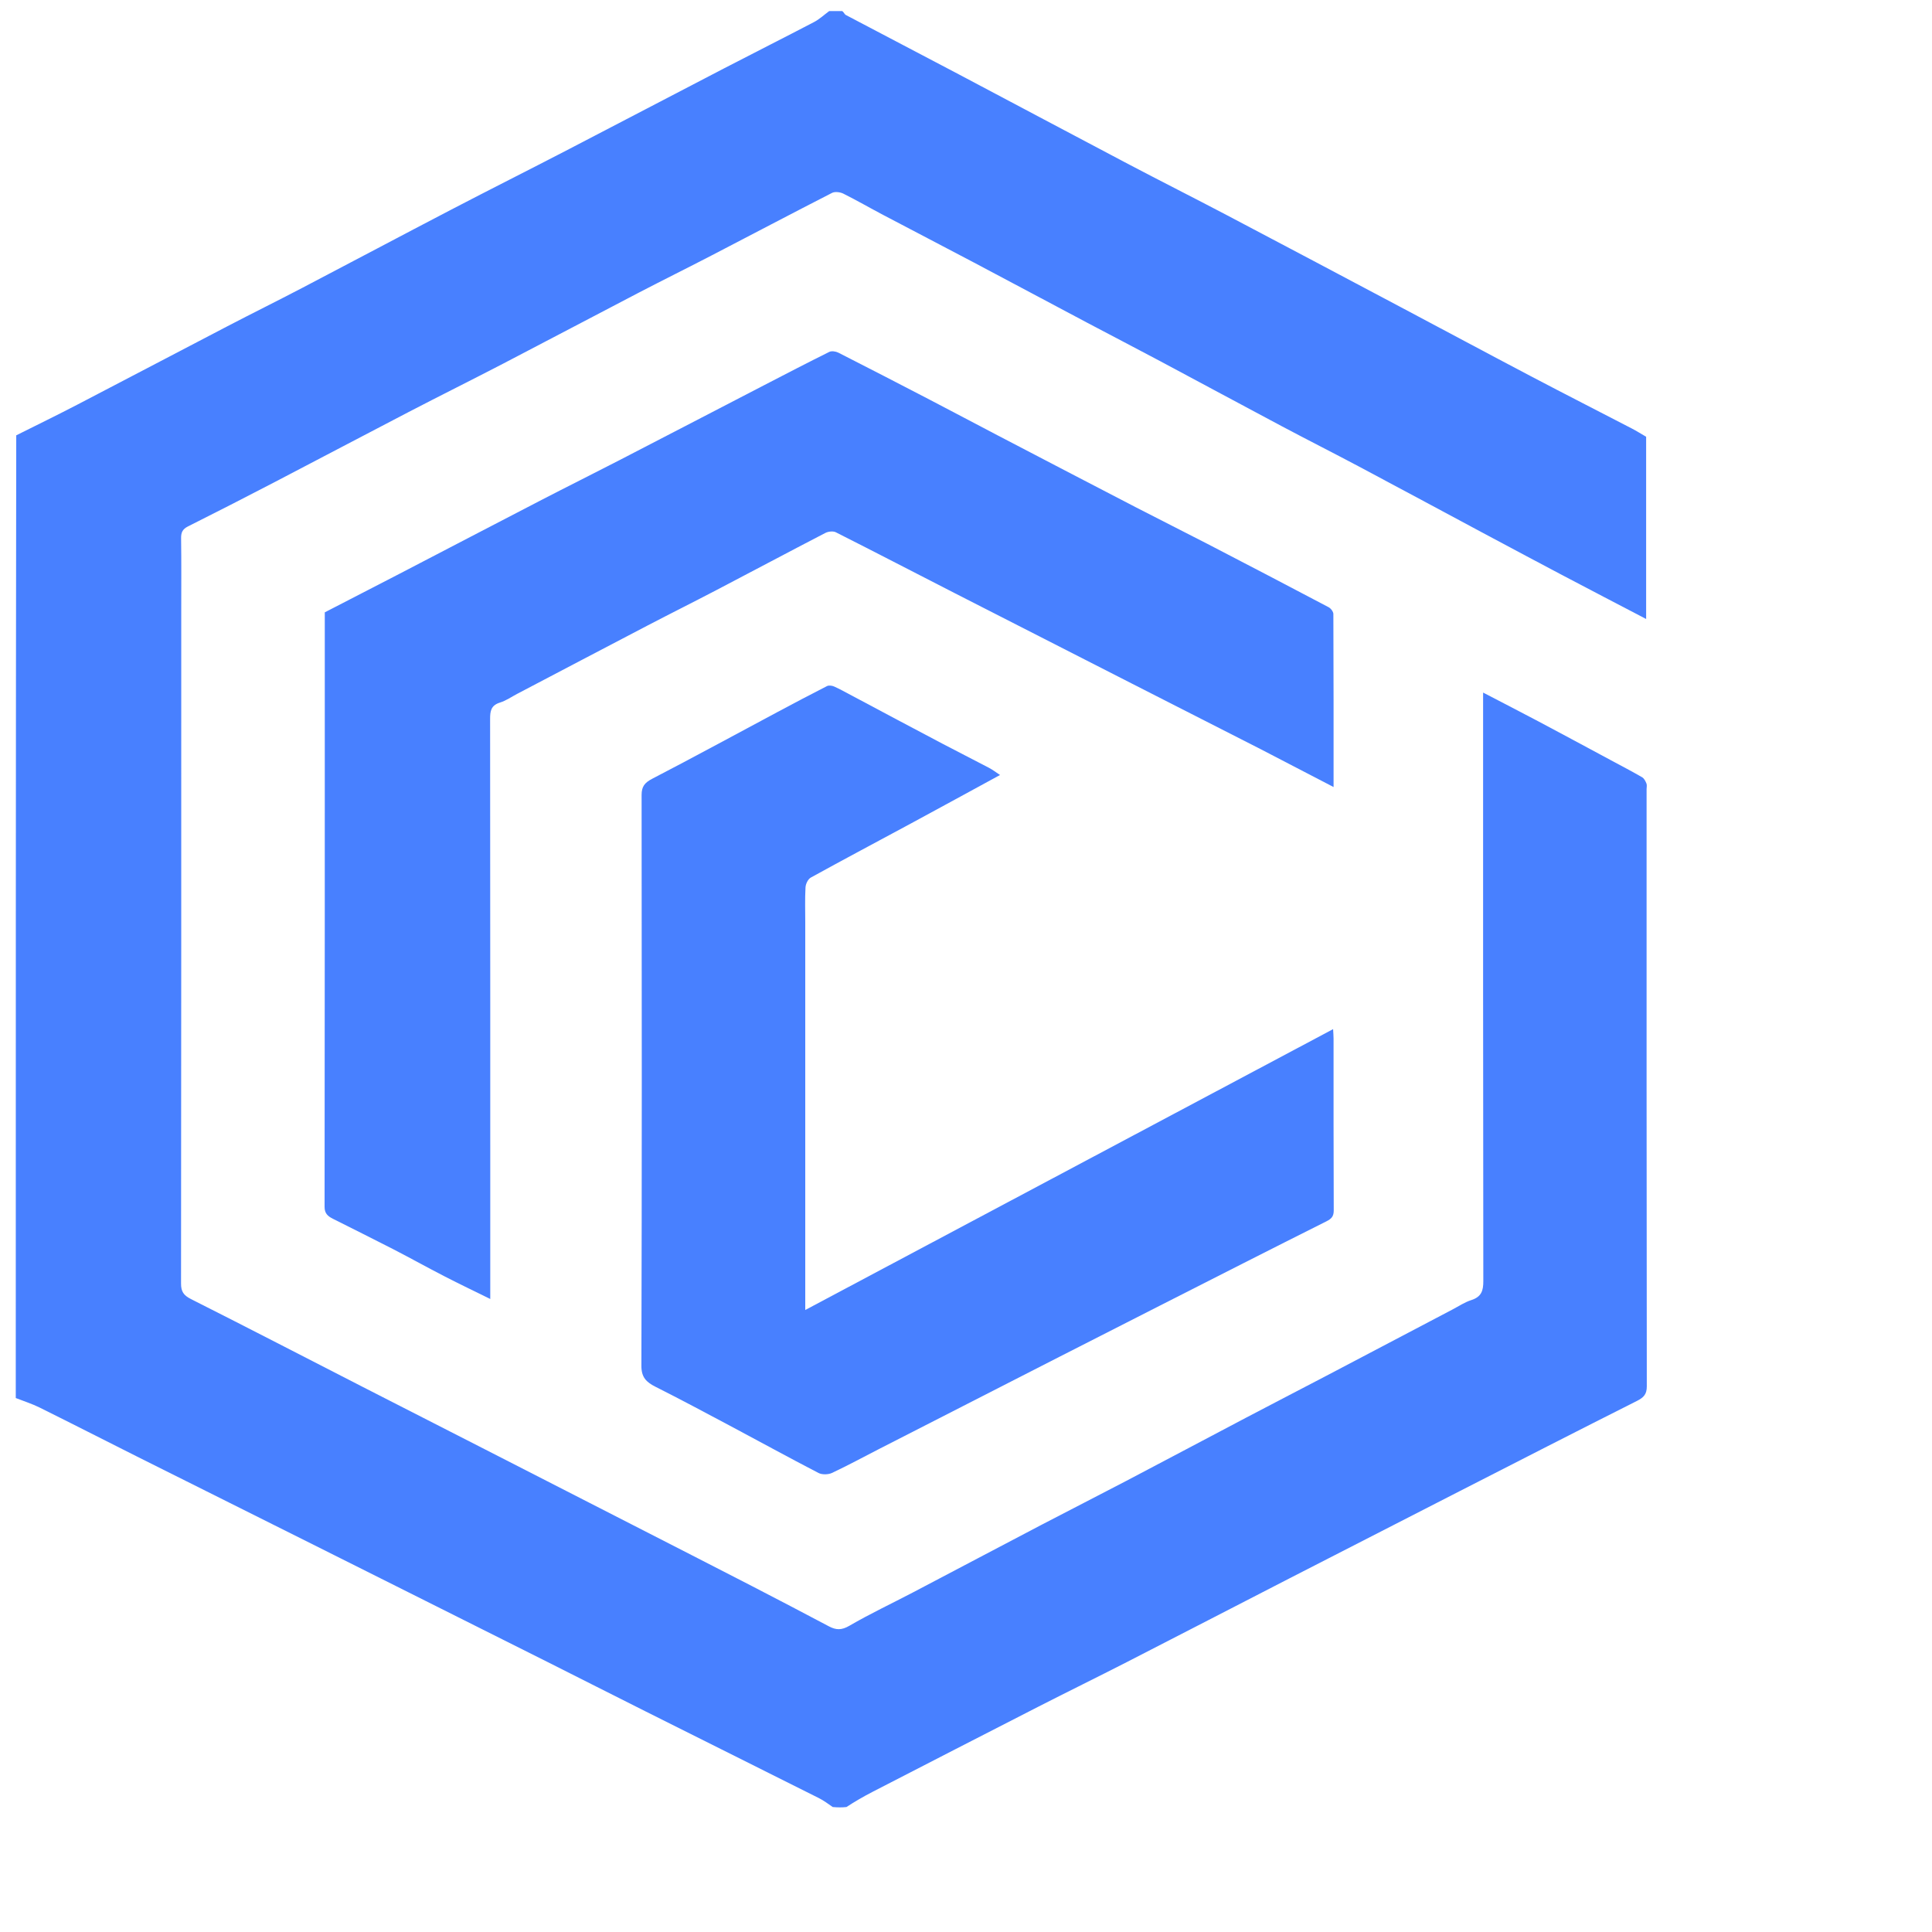
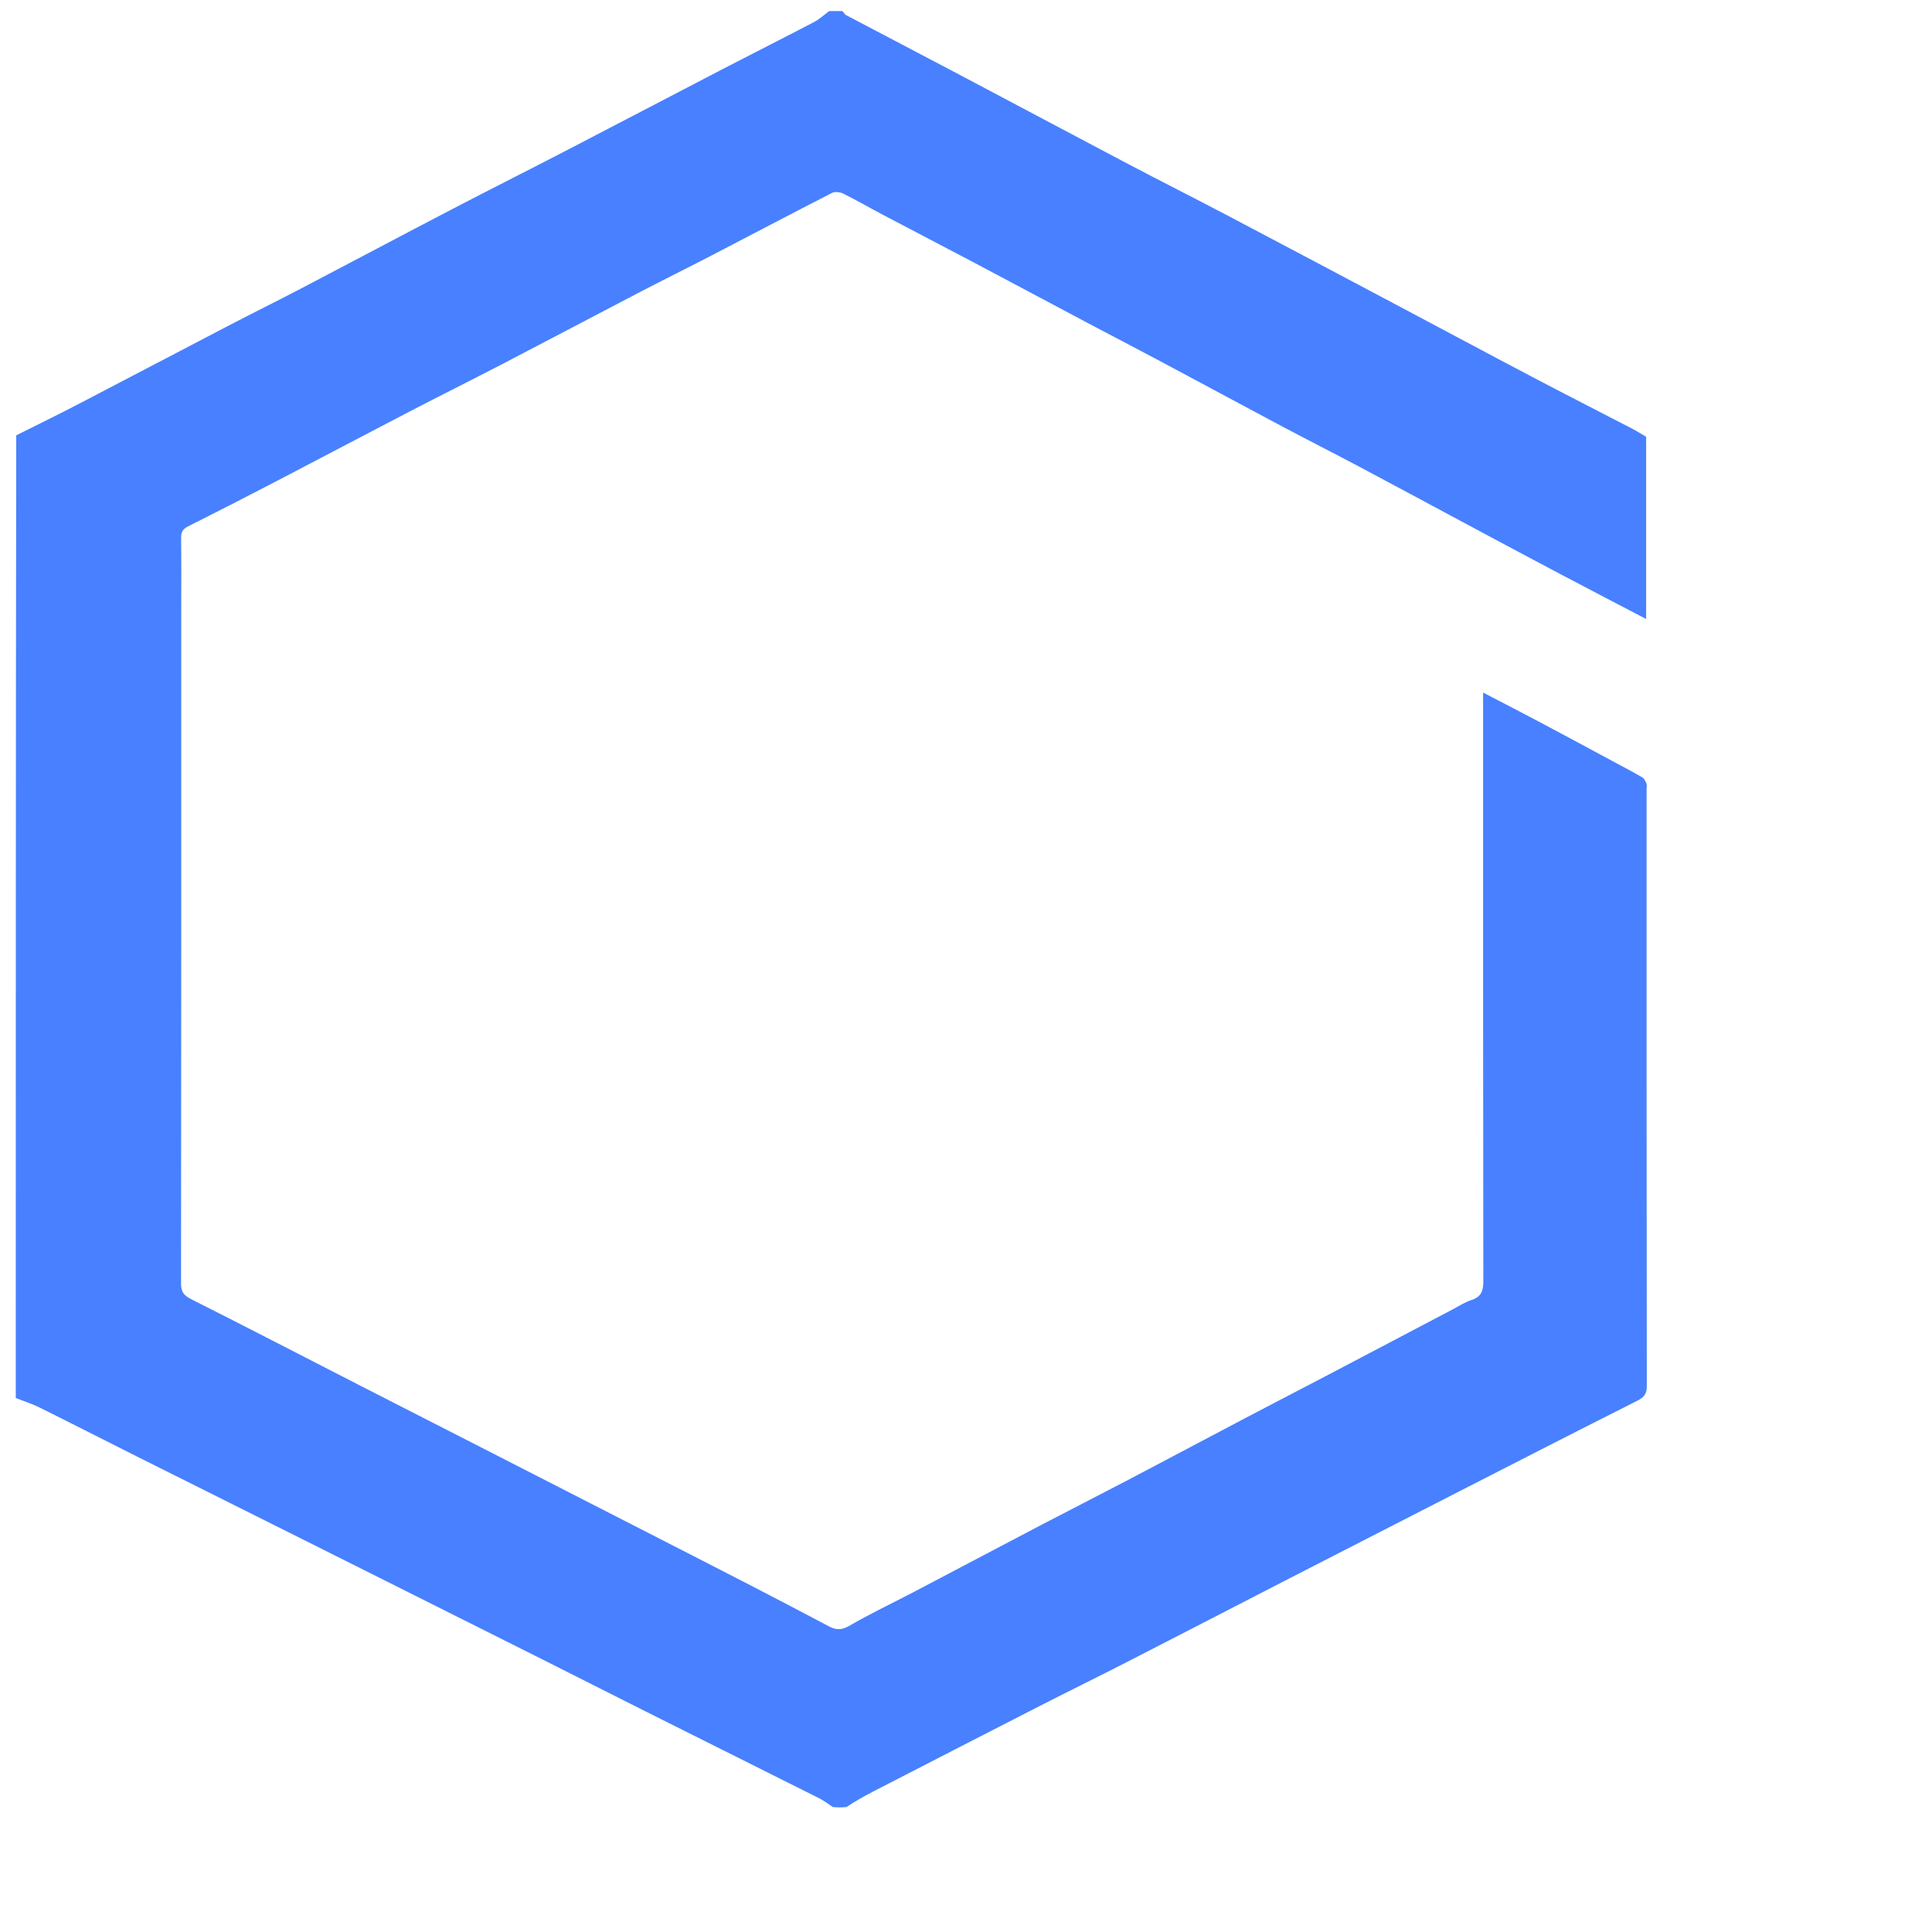
<svg xmlns="http://www.w3.org/2000/svg" viewBox="0 0 500 500">
  <path fill="#4880FF" opacity="1" stroke="none" d="M 217.978 2.87 C 218.427 3.21 218.561 3.7 218.886 3.871 C 228.629 9.014 238.406 14.102 248.149 19.247 C 262.732 26.947 277.277 34.713 291.872 42.395 C 300.379 46.873 308.975 51.196 317.484 55.671 C 332.351 63.49 347.185 71.362 362.025 79.229 C 373.518 85.32 384.977 91.47 396.493 97.525 C 405.072 102.038 413.718 106.433 422.323 110.9 C 423.576 111.55 424.766 112.305 426.019 113.031 C 426.019 128.621 426.019 144.294 426.019 160.195 C 418.589 156.311 411.339 152.547 404.116 148.737 C 397.156 145.066 390.219 141.357 383.282 137.647 C 372.769 132.025 362.28 126.36 351.749 120.766 C 345.095 117.23 338.357 113.83 331.702 110.294 C 321.17 104.7 310.687 99.027 300.165 93.42 C 293.878 90.07 287.546 86.795 281.252 83.461 C 271.519 78.303 261.812 73.106 252.073 67.958 C 244.239 63.817 236.369 59.739 228.528 55.606 C 225.086 53.791 221.72 51.843 218.236 50.105 C 217.438 49.708 216.079 49.54 215.348 49.913 C 204.866 55.275 194.462 60.769 184.012 66.187 C 177.758 69.43 171.434 72.555 165.186 75.808 C 153.496 81.892 141.856 88.063 130.161 94.138 C 122.072 98.341 113.901 102.4 105.811 106.601 C 94.115 112.675 82.473 118.842 70.783 124.923 C 63.433 128.748 56.056 132.524 48.644 136.239 C 47.214 136.955 46.848 137.839 46.869 139.296 C 46.955 145.48 46.906 151.666 46.906 157.851 C 46.906 215.96 46.919 274.069 46.853 332.179 C 46.85 334.231 47.492 335.223 49.426 336.199 C 64.239 343.667 78.963 351.293 93.723 358.854 C 104.054 364.147 114.4 369.412 124.736 374.695 C 137.657 381.301 150.576 387.912 163.493 394.526 C 173.826 399.817 184.168 405.095 194.484 410.414 C 201.189 413.872 207.868 417.375 214.533 420.9 C 216.375 421.875 217.8 421.922 219.815 420.75 C 225.167 417.633 230.817 414.979 236.32 412.093 C 247.402 406.283 258.455 400.423 269.541 394.62 C 276.808 390.816 284.131 387.107 291.395 383.298 C 301.813 377.836 312.192 372.308 322.603 366.832 C 329.497 363.206 336.424 359.638 343.323 356.02 C 354.181 350.326 365.027 344.611 375.882 338.908 C 377.494 338.062 379.041 337.015 380.763 336.465 C 383.429 335.612 383.884 333.99 383.881 331.545 C 383.809 281.737 383.826 231.93 383.826 182.121 C 383.826 181.245 383.826 180.368 383.826 179.236 C 388.805 181.827 393.576 184.275 398.31 186.785 C 404.529 190.083 410.718 193.428 416.918 196.757 C 419.615 198.206 422.335 199.624 424.981 201.154 C 425.513 201.462 425.856 202.179 426.101 202.775 C 426.274 203.199 426.135 203.738 426.135 204.226 C 426.135 255.744 426.121 307.262 426.19 358.778 C 426.193 360.801 425.424 361.66 423.629 362.564 C 408.28 370.287 392.993 378.123 377.697 385.942 C 363.073 393.419 348.455 400.907 333.846 408.411 C 319.761 415.646 305.705 422.934 291.61 430.152 C 284.004 434.046 276.323 437.806 268.715 441.694 C 254.398 449.011 240.104 456.367 225.814 463.73 C 223.47 464.937 221.194 466.263 219.062 467.657 C 218.014 467.779 216.789 467.779 215.511 467.658 C 214.278 466.798 213.154 465.962 211.911 465.339 C 196.929 457.823 181.923 450.348 166.935 442.84 C 158.548 438.639 150.19 434.384 141.807 430.176 C 129.795 424.144 117.773 418.132 105.754 412.112 C 97.292 407.875 88.832 403.633 80.367 399.4 C 65.376 391.905 50.376 384.424 35.392 376.917 C 27.007 372.716 18.665 368.442 10.263 364.275 C 8.289 363.297 6.146 362.622 4.081 361.808 C 4.081 278.778 4.081 195.747 4.204 112.664 C 9.522 110.005 14.75 107.459 19.901 104.782 C 32.91 98.024 45.874 91.189 58.877 84.422 C 65.278 81.091 71.753 77.887 78.147 74.545 C 91.069 67.79 103.94 60.943 116.873 54.205 C 126.709 49.081 136.629 44.1 146.477 38.996 C 160.086 31.944 173.654 24.819 187.26 17.759 C 195.05 13.718 202.896 9.776 210.669 5.709 C 212.094 4.964 213.29 3.826 214.592 2.87 C 215.646 2.87 216.699 2.87 217.978 2.87 Z" style="" />
-   <path fill="#4880FF" opacity="1" stroke="none" d="M 326.38 193.946 C 315.13 188.203 304.039 182.572 292.956 176.923 C 277.661 169.126 262.367 161.33 247.085 153.51 C 236.823 148.259 226.596 142.944 216.302 137.747 C 215.618 137.402 214.343 137.541 213.613 137.919 C 204.195 142.801 194.837 147.788 185.437 152.701 C 179.488 155.811 173.476 158.81 167.523 161.916 C 156.284 167.78 145.067 173.685 133.839 179.572 C 132.374 180.34 130.982 181.327 129.418 181.814 C 127.043 182.551 126.839 184.044 126.841 186.075 C 126.89 234.989 126.879 283.903 126.879 332.816 C 126.879 333.79 126.879 334.763 126.879 336.179 C 122.763 334.147 118.9 332.304 115.104 330.348 C 110.608 328.032 106.196 325.574 101.701 323.257 C 96.54 320.598 91.327 318.032 86.144 315.412 C 84.868 314.767 83.999 314.059 84.002 312.36 C 84.067 261.411 84.055 210.463 84.055 159.514 C 84.055 159.191 84.055 158.867 84.055 158.474 C 90.475 155.162 96.877 151.875 103.263 148.559 C 115.548 142.18 127.811 135.766 140.105 129.404 C 146.806 125.936 153.567 122.574 160.27 119.113 C 172.792 112.649 185.288 106.143 197.801 99.664 C 203.395 96.768 208.984 93.864 214.63 91.064 C 215.22 90.772 216.312 90.936 216.958 91.264 C 224.866 95.281 232.743 99.353 240.61 103.443 C 246.493 106.501 252.342 109.622 258.221 112.689 C 270.123 118.897 282.026 125.105 293.947 131.281 C 300.129 134.484 306.368 137.585 312.548 140.788 C 322.998 146.203 333.431 151.648 343.835 157.14 C 344.429 157.453 345.073 158.303 345.074 158.906 C 345.144 173.692 345.129 188.478 345.129 203.686 C 338.727 200.364 332.635 197.206 326.38 193.946 Z" style="" />
-   <path fill="#4880FF" opacity="1" stroke="none" d="M 220.428 180.004 C 228.34 184.221 236.084 188.346 243.848 192.437 C 247.877 194.56 251.951 196.608 255.981 198.73 C 256.899 199.212 257.723 199.856 258.809 200.569 C 250.836 204.908 243.239 209.067 235.618 213.184 C 227.027 217.825 218.391 222.394 209.846 227.109 C 209.097 227.521 208.516 228.762 208.466 229.648 C 208.295 232.651 208.4 235.668 208.4 238.68 C 208.4 271.149 208.4 303.622 208.4 336.093 C 208.4 336.961 208.4 337.831 208.4 339.026 C 254.051 314.736 299.386 290.615 345.007 266.341 C 345.06 267.4 345.124 268.097 345.124 268.793 C 345.131 283.605 345.103 298.417 345.17 313.227 C 345.176 314.729 344.668 315.383 343.264 316.087 C 328.873 323.294 314.539 330.601 300.193 337.889 C 291.543 342.284 282.898 346.685 274.258 351.098 C 258.673 359.056 243.091 367.023 227.513 374.993 C 223.451 377.07 219.448 379.258 215.314 381.195 C 214.363 381.642 212.745 381.681 211.838 381.21 C 204.116 377.208 196.501 373.021 188.826 368.936 C 182.466 365.55 176.11 362.155 169.67 358.911 C 167.245 357.69 165.984 356.448 165.993 353.468 C 166.132 304.234 166.105 254.998 166.046 205.762 C 166.042 203.611 166.784 202.581 168.809 201.532 C 179.697 195.892 190.452 190.02 201.262 184.246 C 205.498 181.982 209.746 179.739 214.03 177.56 C 214.493 177.325 215.321 177.425 215.838 177.653 C 217.353 178.324 218.797 179.139 220.428 180.004 Z" style="" />
</svg>